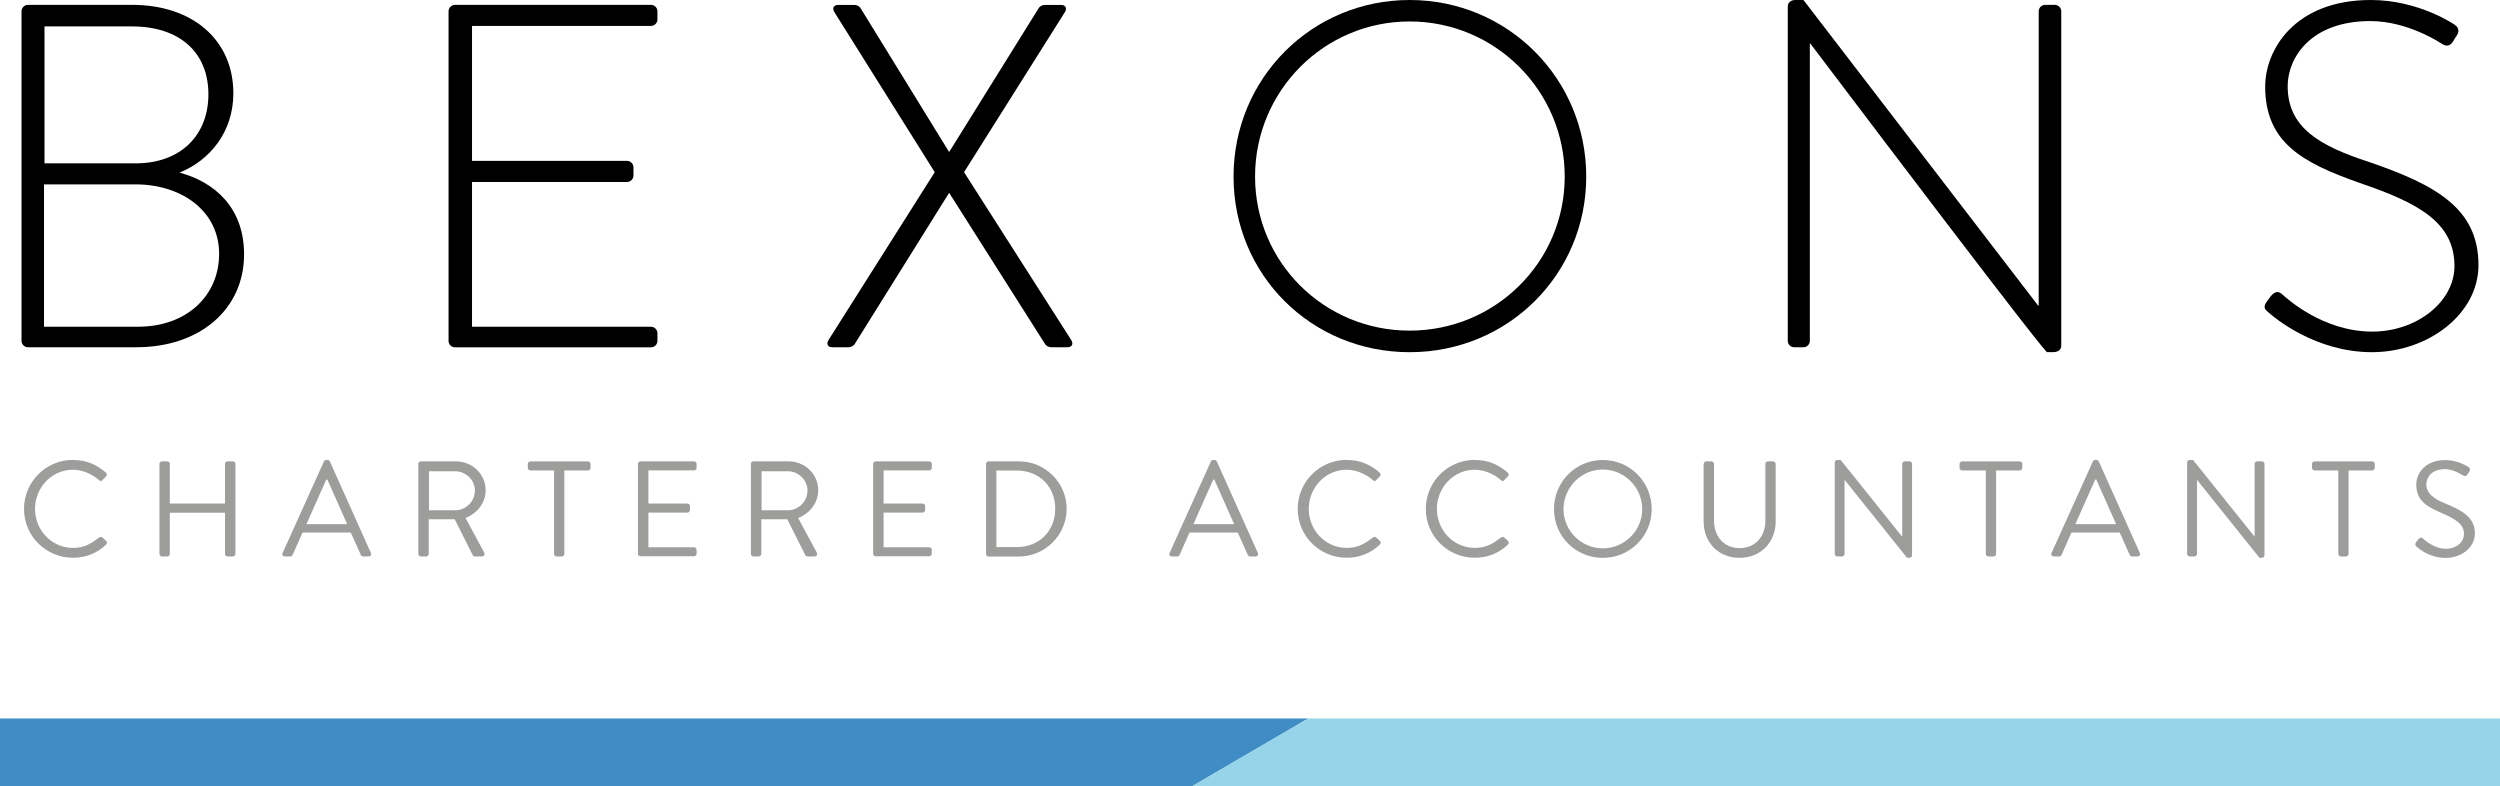
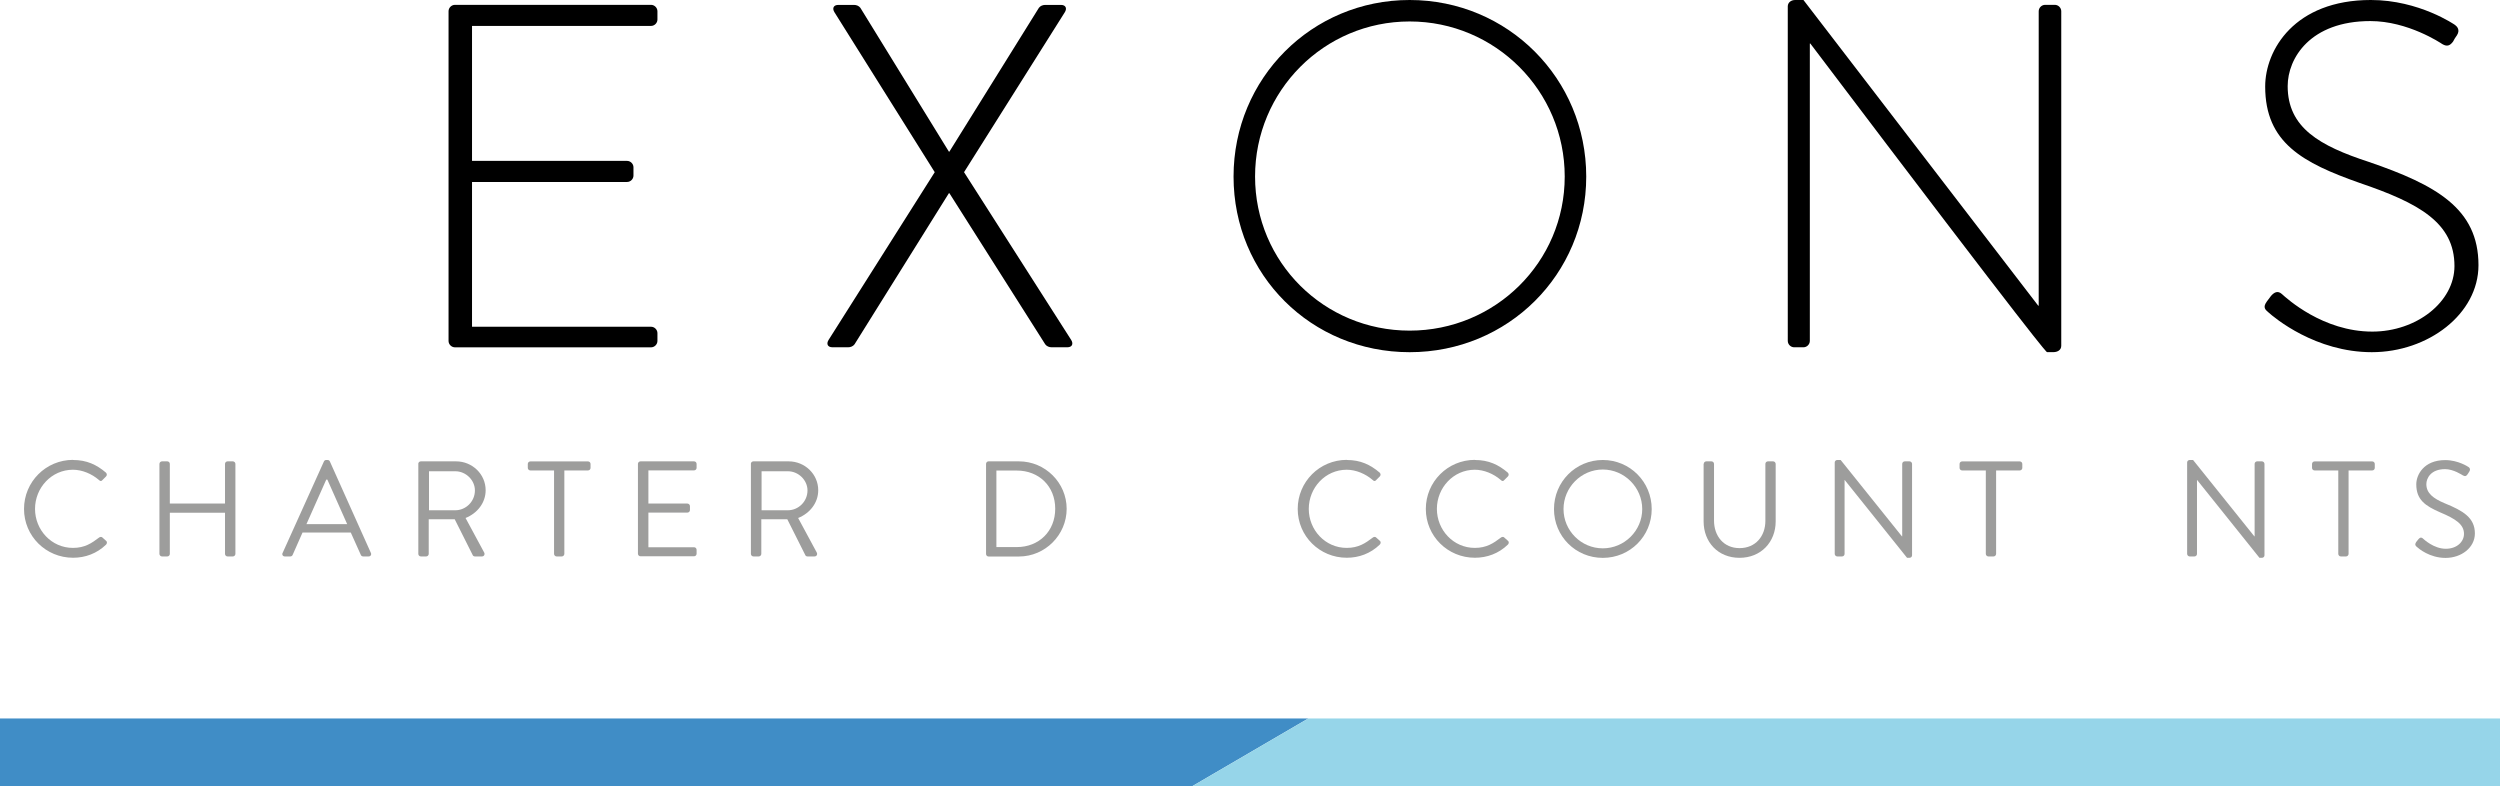
<svg xmlns="http://www.w3.org/2000/svg" id="Layer_2" data-name="Layer 2" viewBox="0 0 458.98 144.39">
  <defs>
    <style>
      .cls-1 {
        fill: #000;
      }

      .cls-1, .cls-2, .cls-3, .cls-4 {
        stroke-width: 0px;
      }

      .cls-2 {
        fill: #9d9d9c;
      }

      .cls-3 {
        fill: #96d5e9;
      }

      .cls-4 {
        fill: #408dc6;
      }
    </style>
  </defs>
  <g id="Layer_1-2" data-name="Layer 1">
    <g>
-       <path class="cls-1" d="M3.95,2.06c0-.63.54-1.17,1.17-1.17h19.13c11.04,0,18.59,6.38,18.59,16.25,0,7.09-4.31,12.3-9.88,14.55,6.38,1.71,11.85,6.38,11.85,15,0,10.06-8.08,17.06-19.76,17.06H5.12c-.63,0-1.17-.54-1.17-1.17V2.06ZM25.41,59.98c8.71,0,14.82-5.57,14.82-13.38s-6.82-12.75-15.36-12.75H8.08v26.13h17.33ZM24.88,29.99c8.44,0,13.38-5.3,13.38-12.66,0-7.81-5.39-12.48-14.01-12.48H8.17v25.14h16.7Z" />
      <path class="cls-1" d="M82.35,2.06c0-.63.54-1.17,1.17-1.17h36.01c.63,0,1.17.54,1.17,1.17v1.53c0,.63-.54,1.17-1.17,1.17h-32.87v24.78h28.47c.63,0,1.17.54,1.17,1.17v1.53c0,.63-.54,1.17-1.17,1.17h-28.47v26.58h32.87c.63,0,1.17.54,1.17,1.17v1.44c0,.63-.54,1.17-1.17,1.17h-36.01c-.63,0-1.17-.54-1.17-1.17V2.06Z" />
      <path class="cls-1" d="M171.61,31.61l-18.41-29.36c-.45-.72-.18-1.35.72-1.35h2.87c.45,0,.9.18,1.17.54l16.25,26.4h.09L190.73,1.44c.27-.36.72-.54,1.17-.54h2.87c.9,0,1.17.63.72,1.35l-18.5,29.36,19.67,30.8c.45.72.18,1.35-.72,1.35h-2.87c-.45,0-.9-.18-1.17-.54l-17.6-27.75h-.09l-17.33,27.75c-.27.36-.72.54-1.17.54h-2.87c-.9,0-1.17-.63-.72-1.35l19.49-30.8Z" />
      <path class="cls-1" d="M258.8,0c18.05,0,32.42,14.46,32.42,32.42s-14.37,32.24-32.42,32.24-32.33-14.19-32.33-32.24S240.84,0,258.8,0ZM258.8,60.7c15.71,0,28.47-12.57,28.47-28.29s-12.75-28.47-28.47-28.47-28.38,12.75-28.38,28.47,12.66,28.29,28.38,28.29Z" />
      <path class="cls-1" d="M328.22,1.17c0-.72.63-1.17,1.35-1.17h1.53l43.1,56.12h.09V2.06c0-.63.54-1.17,1.17-1.17h1.8c.63,0,1.17.54,1.17,1.17v61.42c0,.81-.72,1.17-1.44,1.17h-1.17c-.09,0-.81-.27-43.46-56.66h-.09v54.6c0,.63-.54,1.17-1.17,1.17h-1.71c-.63,0-1.17-.54-1.17-1.17V1.17Z" />
      <path class="cls-1" d="M416.13,55.41l.81-1.08c.63-.72,1.26-.99,1.98-.36.9.81,7.54,6.91,16.61,6.91,8.17,0,15.09-5.48,15.09-12.03,0-7.99-6.56-11.58-17.42-15.27-10.42-3.68-17.33-7.36-17.33-17.69,0-6.73,5.39-15.89,19.4-15.89,8.89,0,15.45,4.58,15.45,4.58.36.27.99.9.36,1.89-.27.36-.54.81-.72,1.17-.54.72-1.08.99-1.98.45-.27-.18-6.29-4.22-13.2-4.22-11.04,0-15.18,6.82-15.18,11.94,0,7.63,5.84,10.96,14.91,13.92,12.3,4.22,20.12,8.53,20.12,18.95,0,8.98-9.25,15.98-19.58,15.98s-17.87-6.29-19.04-7.36c-.54-.45-.99-.9-.27-1.89Z" />
    </g>
    <g>
      <path class="cls-2" d="M13.41,84.45c2.52,0,4.34.87,6.04,2.32.2.2.22.5.02.7l-.67.67c-.2.25-.4.22-.65-.03-1.3-1.12-3.07-1.87-4.76-1.87-3.94,0-6.96,3.32-6.96,7.19s3.02,7.16,6.96,7.16c2.17,0,3.44-.87,4.76-1.87.25-.2.45-.17.6-.08l.75.67c.2.15.15.5-.02.67-1.7,1.65-3.84,2.42-6.06,2.42-4.99,0-9.01-3.97-9.01-8.96s4.02-9.01,9.01-9.01Z" />
      <path class="cls-2" d="M29.27,85.17c0-.25.22-.47.47-.47h.97c.27,0,.47.22.47.47v7.28h10.13v-7.28c0-.25.2-.47.47-.47h.97c.25,0,.47.22.47.47v16.52c0,.25-.22.47-.47.47h-.97c-.27,0-.47-.22-.47-.47v-7.56h-10.13v7.56c0,.25-.2.47-.47.47h-.97c-.25,0-.47-.22-.47-.47v-16.52Z" />
      <path class="cls-2" d="M51.89,101.51l7.58-16.79c.07-.15.2-.27.42-.27h.25c.22,0,.35.12.42.27l7.53,16.79c.15.32-.05.65-.42.65h-1c-.22,0-.37-.15-.42-.27l-1.85-4.12h-8.86l-1.82,4.12c-.05.12-.2.27-.42.27h-1c-.37,0-.57-.32-.42-.65ZM63.74,96.23c-1.22-2.72-2.42-5.46-3.64-8.18h-.2l-3.64,8.18h7.48Z" />
      <path class="cls-2" d="M76.79,85.17c0-.25.2-.47.47-.47h6.46c2.99,0,5.44,2.35,5.44,5.31,0,2.29-1.52,4.22-3.69,5.09l3.42,6.34c.17.32,0,.72-.42.72h-1.27c-.22,0-.35-.12-.4-.22l-3.32-6.61h-4.77v6.36c0,.25-.22.47-.47.47h-.97c-.27,0-.47-.22-.47-.47v-16.52ZM83.6,93.68c1.92,0,3.59-1.6,3.59-3.64,0-1.9-1.67-3.52-3.59-3.52h-4.84v7.16h4.84Z" />
      <path class="cls-2" d="M101.71,86.37h-4.34c-.27,0-.47-.22-.47-.47v-.72c0-.25.2-.47.47-.47h10.58c.27,0,.47.22.47.47v.72c0,.25-.2.47-.47.47h-4.34v15.32c0,.25-.22.47-.47.47h-.95c-.25,0-.47-.22-.47-.47v-15.32Z" />
      <path class="cls-2" d="M117.12,85.17c0-.25.2-.47.47-.47h9.83c.27,0,.47.22.47.47v.72c0,.25-.2.47-.47.47h-8.38v6.09h7.16c.25,0,.47.22.47.47v.72c0,.27-.22.47-.47.47h-7.16v6.36h8.38c.27,0,.47.22.47.47v.72c0,.25-.2.47-.47.47h-9.83c-.27,0-.47-.22-.47-.47v-16.52Z" />
      <path class="cls-2" d="M137.85,85.17c0-.25.2-.47.47-.47h6.46c2.99,0,5.44,2.35,5.44,5.31,0,2.29-1.52,4.22-3.69,5.09l3.42,6.34c.17.32,0,.72-.42.72h-1.27c-.22,0-.35-.12-.4-.22l-3.32-6.61h-4.77v6.36c0,.25-.22.47-.47.47h-.97c-.27,0-.47-.22-.47-.47v-16.52ZM144.66,93.68c1.92,0,3.59-1.6,3.59-3.64,0-1.9-1.67-3.52-3.59-3.52h-4.84v7.16h4.84Z" />
-       <path class="cls-2" d="M160.3,85.17c0-.25.2-.47.47-.47h9.83c.27,0,.47.22.47.47v.72c0,.25-.2.47-.47.47h-8.38v6.09h7.16c.25,0,.47.22.47.47v.72c0,.27-.22.47-.47.47h-7.16v6.36h8.38c.27,0,.47.22.47.47v.72c0,.25-.2.47-.47.47h-9.83c-.27,0-.47-.22-.47-.47v-16.52Z" />
      <path class="cls-2" d="M181.03,85.17c0-.25.2-.47.45-.47h5.59c4.81,0,8.76,3.92,8.76,8.71s-3.94,8.76-8.76,8.76h-5.59c-.25,0-.45-.22-.45-.47v-16.52ZM186.67,100.44c4.09,0,7.06-2.92,7.06-7.04s-2.97-7.01-7.06-7.01h-3.74v14.05h3.74Z" />
-       <path class="cls-2" d="M214.73,101.51l7.58-16.79c.07-.15.2-.27.42-.27h.25c.22,0,.35.12.42.27l7.53,16.79c.15.32-.05.65-.42.65h-1c-.22,0-.37-.15-.42-.27l-1.85-4.12h-8.86l-1.82,4.12c-.05.12-.2.27-.42.27h-1c-.37,0-.57-.32-.42-.65ZM226.58,96.23c-1.22-2.72-2.42-5.46-3.64-8.18h-.2l-3.64,8.18h7.48Z" />
      <path class="cls-2" d="M247.26,84.45c2.52,0,4.34.87,6.04,2.32.2.2.22.5.02.7l-.67.67c-.2.25-.4.22-.65-.03-1.3-1.12-3.07-1.87-4.76-1.87-3.94,0-6.96,3.32-6.96,7.19s3.02,7.16,6.96,7.16c2.17,0,3.44-.87,4.76-1.87.25-.2.45-.17.6-.08l.75.67c.2.15.15.5-.03.67-1.7,1.65-3.84,2.42-6.06,2.42-4.99,0-9.01-3.97-9.01-8.96s4.02-9.01,9.01-9.01Z" />
      <path class="cls-2" d="M270.78,84.45c2.52,0,4.34.87,6.04,2.32.2.2.22.5.02.7l-.67.67c-.2.25-.4.22-.65-.03-1.3-1.12-3.07-1.87-4.76-1.87-3.94,0-6.96,3.32-6.96,7.19s3.02,7.16,6.96,7.16c2.17,0,3.44-.87,4.76-1.87.25-.2.45-.17.6-.08l.75.67c.2.15.15.5-.03.67-1.7,1.65-3.84,2.42-6.06,2.42-4.99,0-9.01-3.97-9.01-8.96s4.02-9.01,9.01-9.01Z" />
      <path class="cls-2" d="M294.26,84.45c4.99,0,8.98,4.02,8.98,9.01s-3.99,8.96-8.98,8.96-8.96-3.97-8.96-8.96,3.97-9.01,8.96-9.01ZM294.26,100.67c3.97,0,7.24-3.24,7.24-7.21s-3.27-7.26-7.24-7.26-7.21,3.29-7.21,7.26,3.24,7.21,7.21,7.21Z" />
      <path class="cls-2" d="M312.79,85.17c0-.25.22-.47.47-.47h.95c.27,0,.47.22.47.47v10.4c0,2.84,1.77,5.06,4.69,5.06s4.74-2.17,4.74-5.01v-10.45c0-.25.2-.47.47-.47h.95c.25,0,.47.22.47.47v10.55c0,3.79-2.69,6.69-6.64,6.69s-6.59-2.89-6.59-6.69v-10.55Z" />
      <path class="cls-2" d="M336.84,84.9c0-.25.22-.45.47-.45h.62l11.25,14.02h.05v-13.3c0-.25.2-.47.47-.47h.87c.25,0,.47.22.47.47v16.79c0,.25-.22.45-.47.45h-.45l-11.45-14.29h-.02v13.57c0,.25-.2.47-.47.47h-.87c-.25,0-.47-.22-.47-.47v-16.79Z" />
      <path class="cls-2" d="M364.57,86.37h-4.34c-.27,0-.47-.22-.47-.47v-.72c0-.25.2-.47.47-.47h10.58c.27,0,.47.22.47.47v.72c0,.25-.2.47-.47.47h-4.34v15.32c0,.25-.22.47-.47.47h-.95c-.25,0-.47-.22-.47-.47v-15.32Z" />
-       <path class="cls-2" d="M376.65,101.51l7.58-16.79c.07-.15.2-.27.42-.27h.25c.22,0,.35.12.42.27l7.53,16.79c.15.32-.05.65-.42.65h-1c-.22,0-.38-.15-.42-.27l-1.85-4.12h-8.86l-1.82,4.12c-.05.12-.2.27-.42.27h-1c-.38,0-.57-.32-.42-.65ZM388.5,96.23c-1.22-2.72-2.42-5.46-3.64-8.18h-.2l-3.64,8.18h7.48Z" />
      <path class="cls-2" d="M401.54,84.9c0-.25.22-.45.47-.45h.62l11.25,14.02h.05v-13.3c0-.25.2-.47.47-.47h.87c.25,0,.47.22.47.47v16.79c0,.25-.22.45-.47.45h-.45l-11.45-14.29h-.02v13.57c0,.25-.2.47-.47.47h-.87c-.25,0-.47-.22-.47-.47v-16.79Z" />
      <path class="cls-2" d="M429.28,86.37h-4.34c-.27,0-.47-.22-.47-.47v-.72c0-.25.2-.47.47-.47h10.58c.27,0,.47.22.47.47v.72c0,.25-.2.47-.47.47h-4.34v15.32c0,.25-.22.47-.47.47h-.95c-.25,0-.47-.22-.47-.47v-15.32Z" />
      <path class="cls-2" d="M443.57,99.54c.12-.15.25-.33.37-.47.25-.32.52-.52.87-.22.17.15,2,1.9,4.22,1.9,2.02,0,3.34-1.27,3.34-2.74,0-1.72-1.5-2.74-4.37-3.94-2.75-1.2-4.39-2.32-4.39-5.16,0-1.7,1.35-4.44,5.31-4.44,2.44,0,4.27,1.27,4.27,1.27.15.07.45.37.15.85-.1.15-.2.32-.3.47-.22.35-.47.45-.87.22-.17-.1-1.75-1.15-3.27-1.15-2.64,0-3.44,1.7-3.44,2.75,0,1.67,1.27,2.64,3.37,3.52,3.37,1.37,5.54,2.64,5.54,5.54,0,2.59-2.47,4.49-5.39,4.49s-4.94-1.72-5.26-2.02c-.2-.17-.45-.37-.15-.85Z" />
    </g>
    <polygon class="cls-4" points="0 131.91 0 144.39 218.8 144.39 240.18 131.91 0 131.91" />
    <polygon class="cls-3" points="458.98 131.91 240.18 131.91 218.8 144.39 458.98 144.39 458.98 131.91" />
  </g>
</svg>